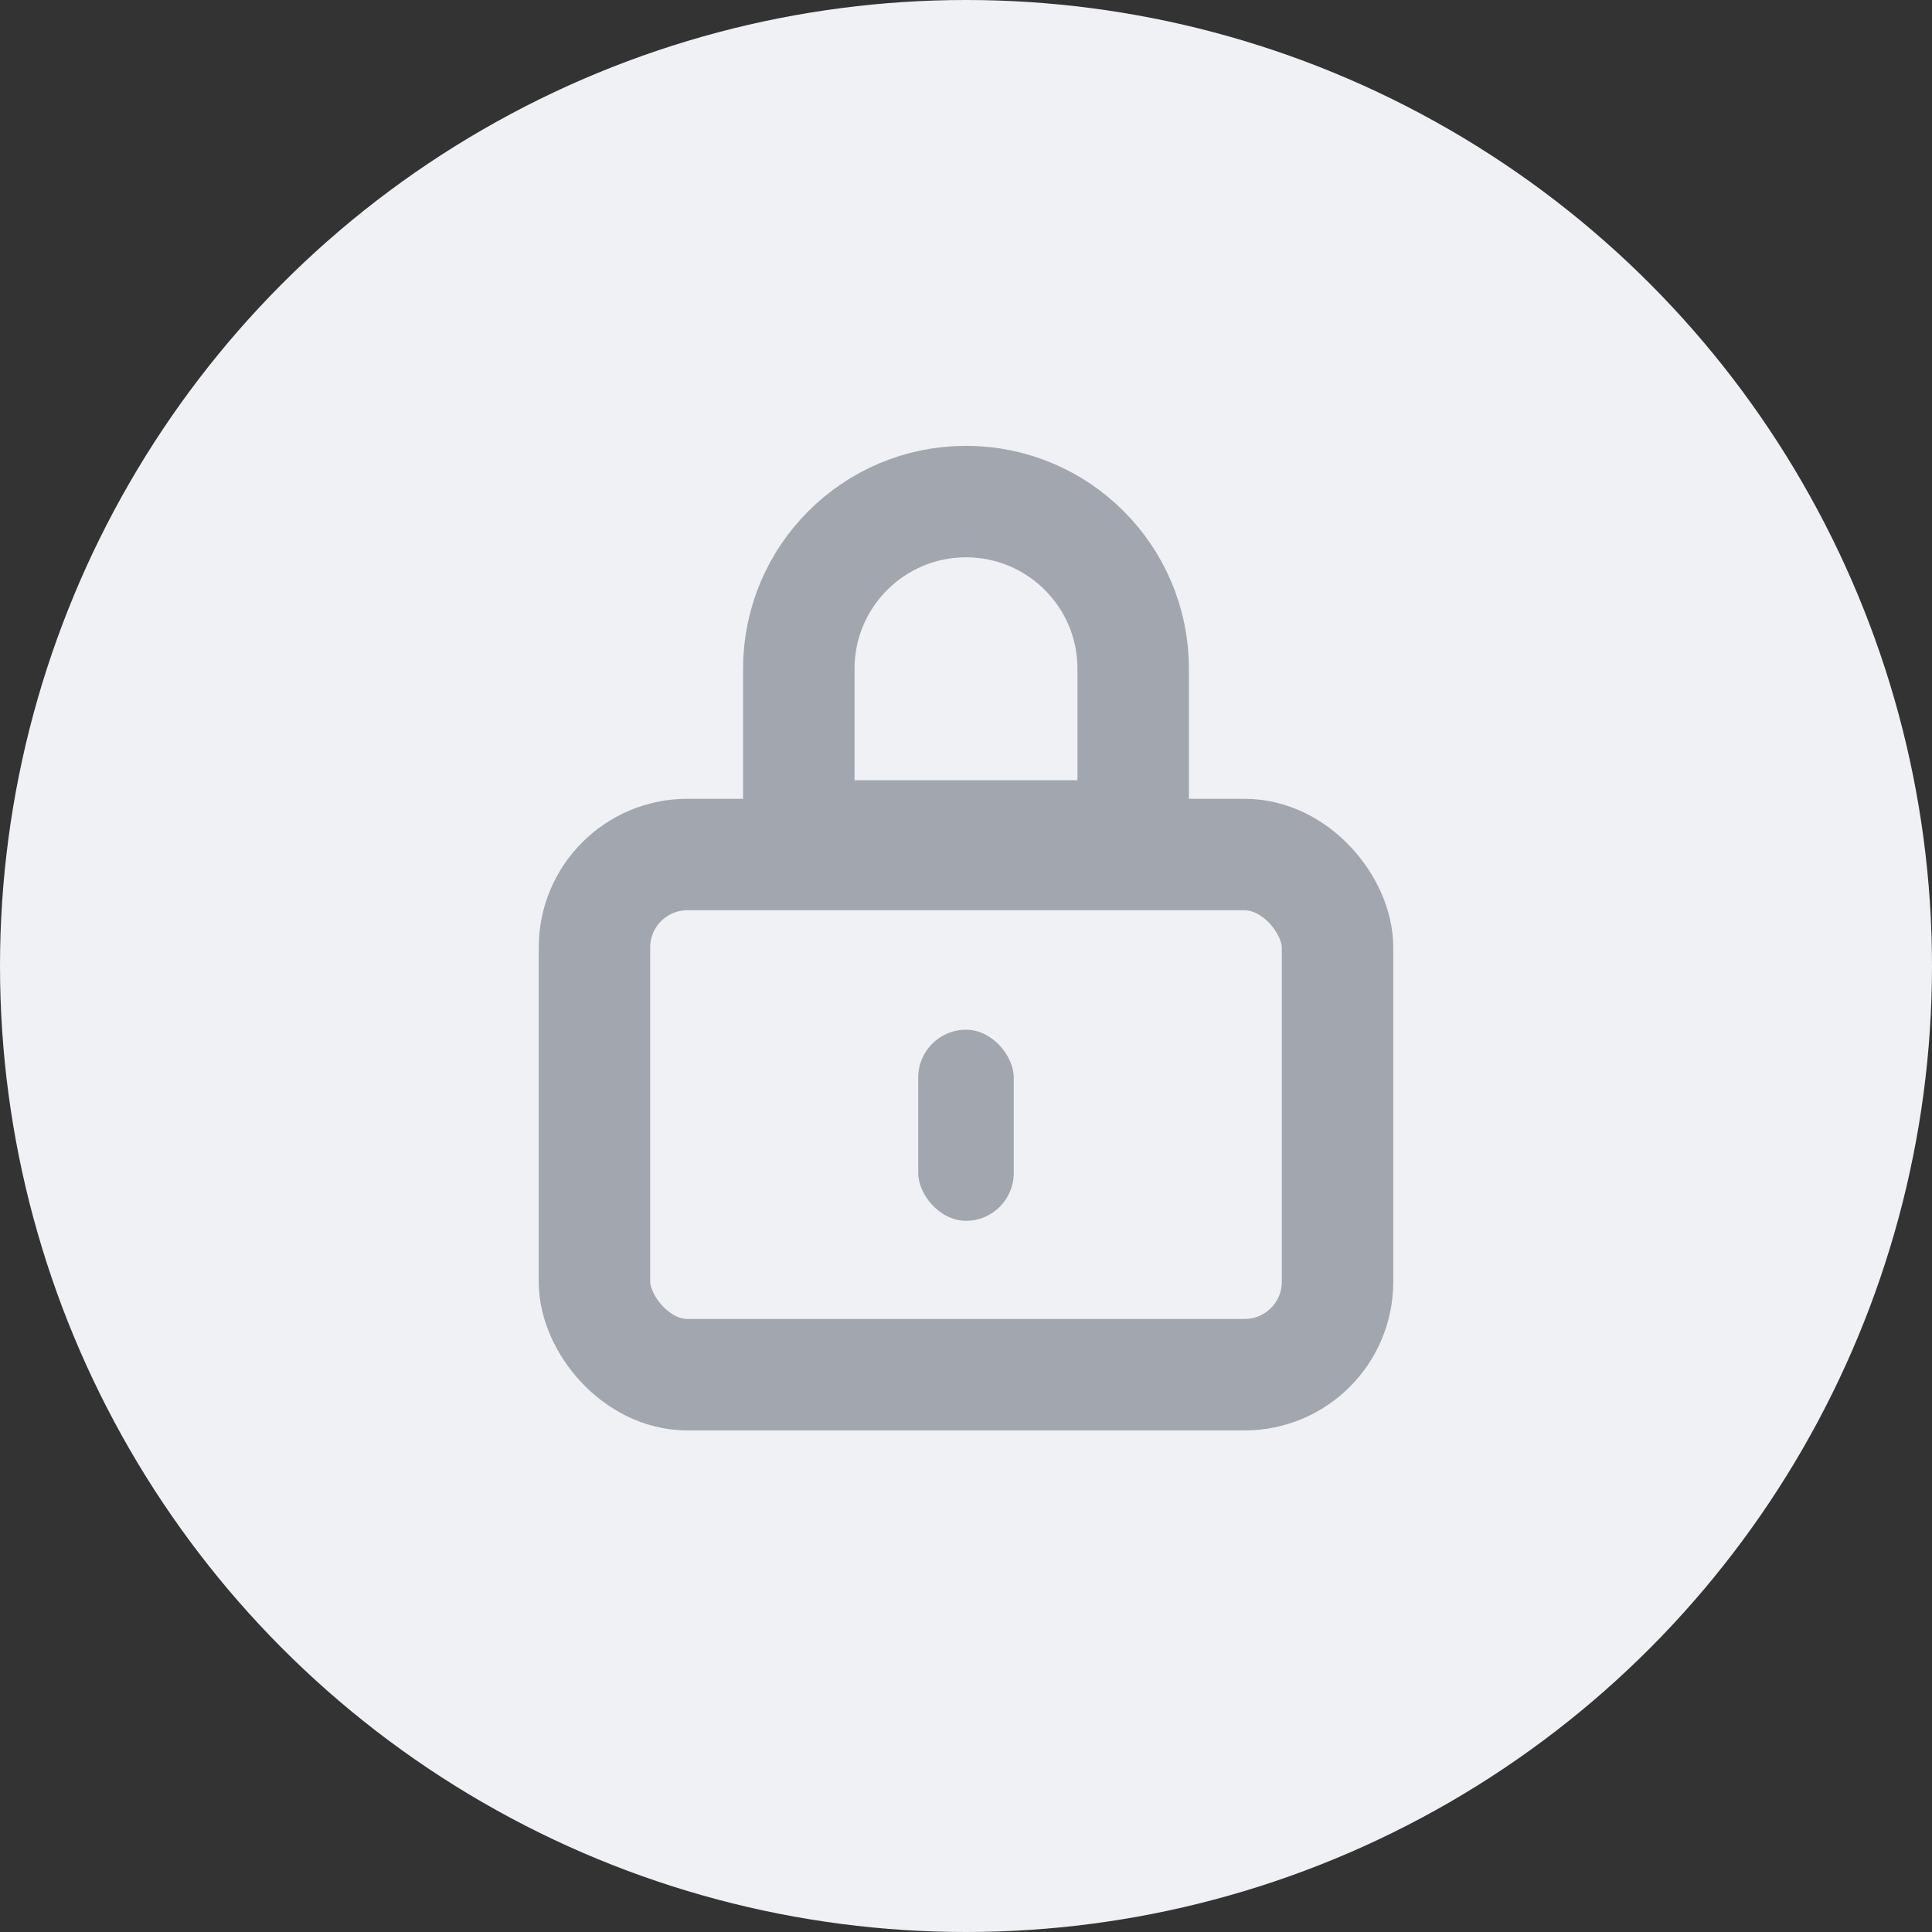
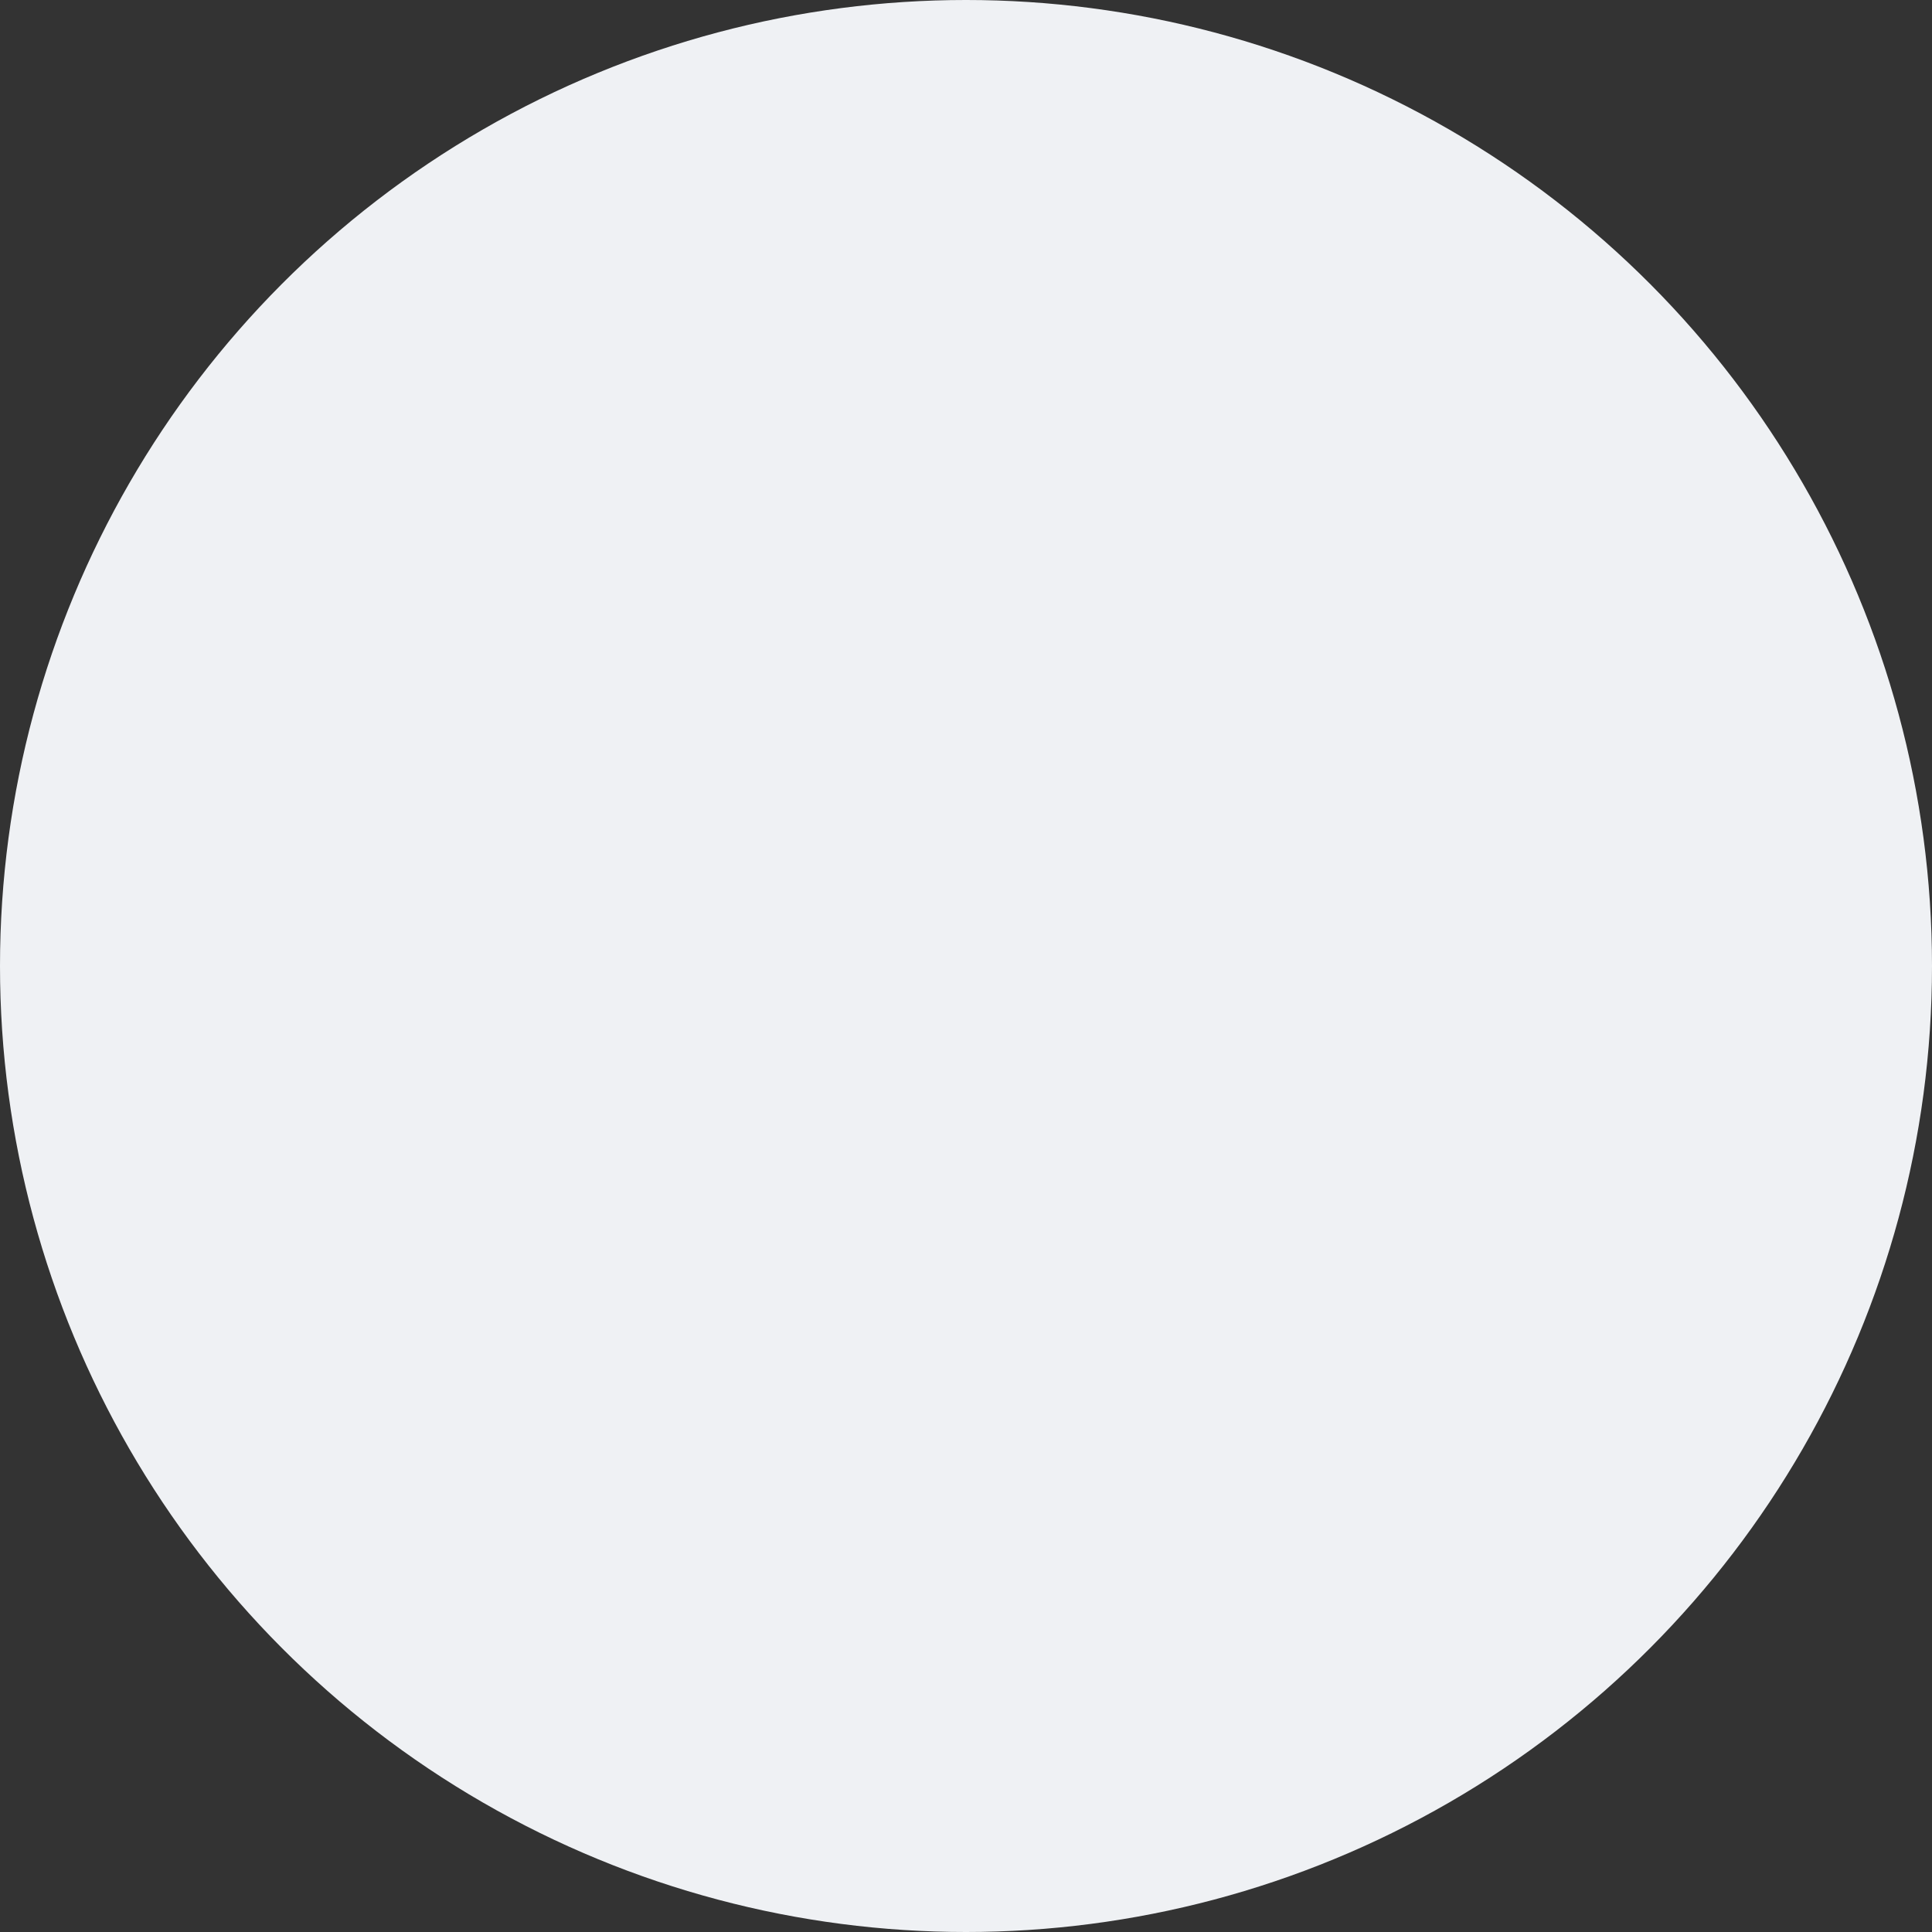
<svg xmlns="http://www.w3.org/2000/svg" width="52" height="52" viewBox="0 0 52 52" fill="none">
  <rect x="0" y="0" width="52" height="52" fill="#333333" stroke="none" />
  <g id="Group 5691">
    <g id="Group 8">
      <circle id="Ellipse 2" cx="26" cy="26" r="26" fill="#EFF1F4" />
      <g id="Group 5691_2">
-         <rect id="Rectangle 8104" x="16" y="23" width="20" height="14" rx="2.5" stroke="#A2A6AF" stroke-width="3" />
-         <path id="Rectangle 8105" d="M26 13.5C28.485 13.5 30.5 15.515 30.5 18V22.5H21.5V18C21.5 15.515 23.515 13.5 26 13.5Z" stroke="#A2A6AF" stroke-width="3" />
-         <rect id="Rectangle 8106" x="24.714" y="27.715" width="2.571" height="5.143" rx="1.286" fill="#A2A6AF" />
-       </g>
+         </g>
    </g>
  </g>
</svg>